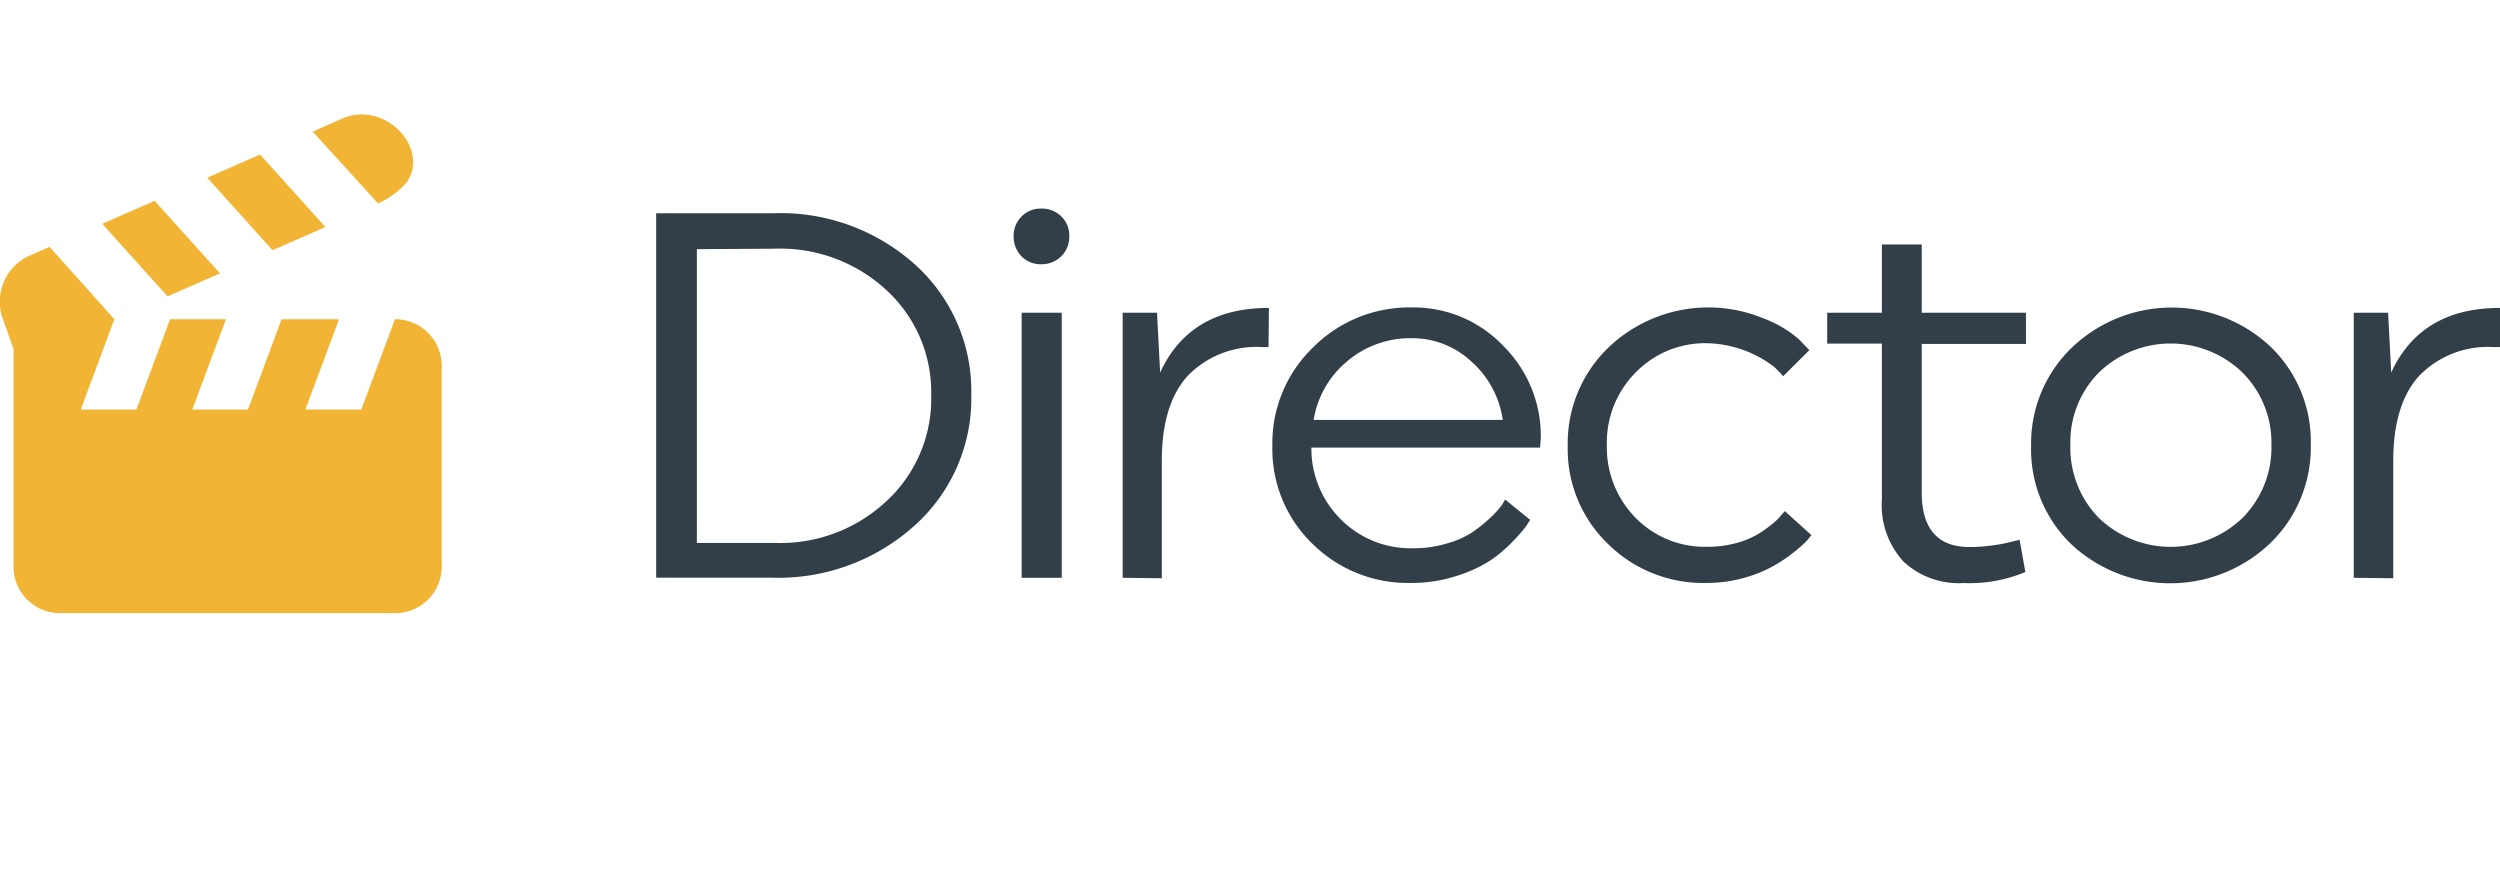
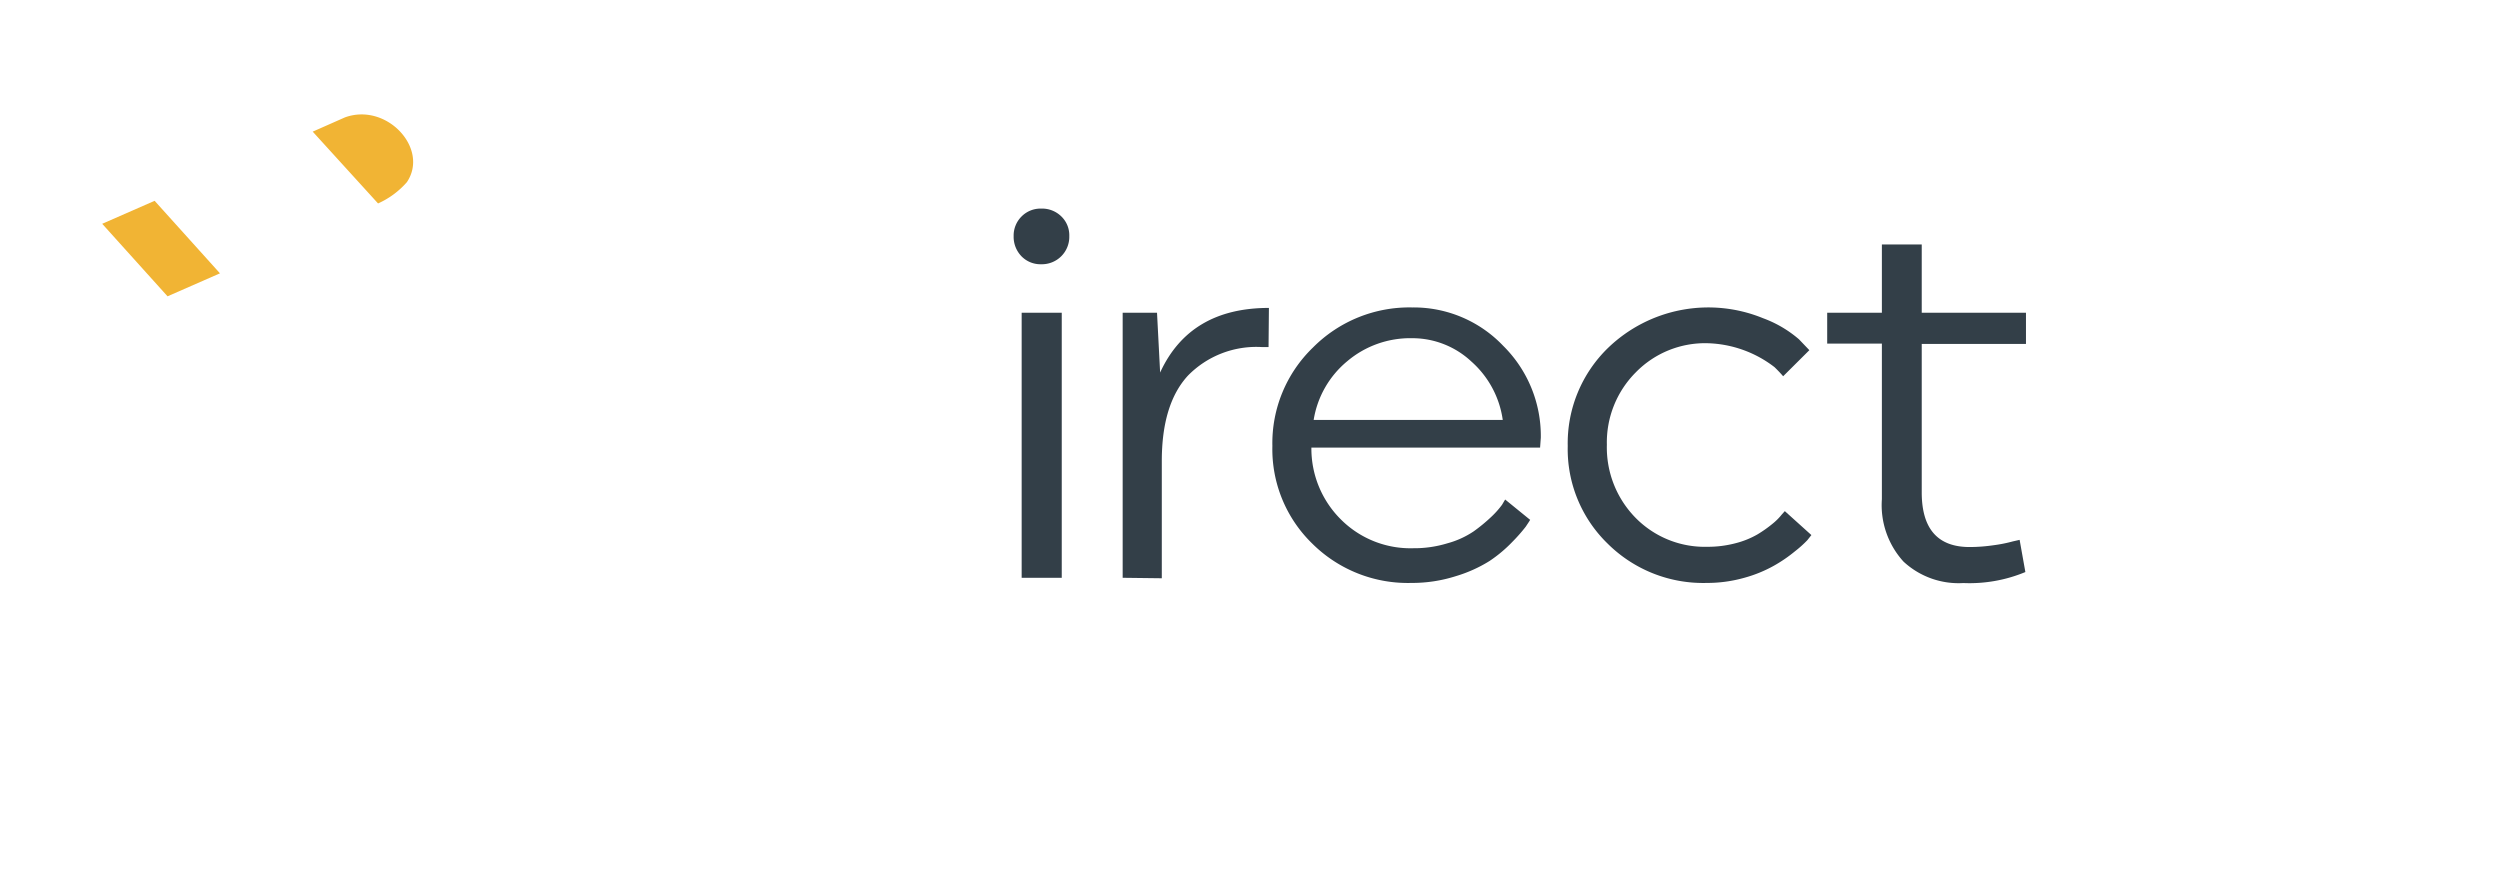
<svg xmlns="http://www.w3.org/2000/svg" id="Layer_1" data-name="Layer 1" viewBox="0 0 208.9 73">
  <defs>
    <style>.cls-1{fill:#333f48;}.cls-2{fill:#f1b434;}</style>
  </defs>
-   <path class="cls-1" d="M54.83,17.82h9.75a16.82,16.82,0,0,1,11.93,4.33A14.21,14.21,0,0,1,81.16,33a14.25,14.25,0,0,1-4.72,10.9,17,17,0,0,1-12,4.37H54.83Zm3.4,3V45.37h6.53a13,13,0,0,0,9.35-3.53,11.63,11.63,0,0,0,3.7-8.79,11.57,11.57,0,0,0-3.7-8.77,13.06,13.06,0,0,0-9.35-3.5Z" />
  <path class="cls-1" d="M85.37,18.08A2.23,2.23,0,0,1,87,17.43a2.3,2.3,0,0,1,1.68.65,2.19,2.19,0,0,1,.67,1.65A2.29,2.29,0,0,1,87,22.08a2.21,2.21,0,0,1-1.65-.67,2.34,2.34,0,0,1-.65-1.68A2.25,2.25,0,0,1,85.37,18.08Zm0,30.2V26.13h3.35V48.28Z" />
  <path class="cls-1" d="M93.81,48.28V26.13h2.87l.26,5q2.48-5.4,9.09-5.4L106,29h-.57a8,8,0,0,0-6.15,2.37q-2.2,2.37-2.2,7.16v9.79Z" />
  <path class="cls-1" d="M128.69,37.4H109.58a8.34,8.34,0,0,0,2.46,6,8.22,8.22,0,0,0,6.07,2.41,9.45,9.45,0,0,0,2.83-.41,7.38,7.38,0,0,0,2.2-1,13.76,13.76,0,0,0,1.48-1.22,7.35,7.35,0,0,0,.89-1l.26-.44,2.09,1.7c-.09.15-.21.33-.37.57a13.78,13.78,0,0,1-1.11,1.26,11.39,11.39,0,0,1-1.92,1.61,11.58,11.58,0,0,1-2.8,1.26,12.06,12.06,0,0,1-3.72.57,11.33,11.33,0,0,1-8.29-3.29,11,11,0,0,1-3.33-8.16,11.1,11.1,0,0,1,3.39-8.22A11.35,11.35,0,0,1,118,25.69a10.32,10.32,0,0,1,7.6,3.2,10.59,10.59,0,0,1,3.15,7.69ZM118,28.26a8.15,8.15,0,0,0-5.42,1.92,8,8,0,0,0-2.81,4.91h15.8a8,8,0,0,0-2.61-4.87A7.23,7.23,0,0,0,118,28.26Z" />
  <path class="cls-1" d="M149.14,42.71l2.22,2-.34.43a9.45,9.45,0,0,1-1.05.94,11.9,11.9,0,0,1-1.74,1.19,11,11,0,0,1-2.44,1,11.45,11.45,0,0,1-3.17.44,11.32,11.32,0,0,1-8.29-3.29A11,11,0,0,1,131,37.27a11.1,11.1,0,0,1,3.39-8.22,12.07,12.07,0,0,1,12.93-2.46,9.73,9.73,0,0,1,3,1.76l.87.91L149,31.44c-.17-.2-.41-.46-.72-.76a9.58,9.58,0,0,0-5.59-2,8.09,8.09,0,0,0-6,2.43,8.28,8.28,0,0,0-2.42,6.05,8.39,8.39,0,0,0,2.39,6.1,8.1,8.1,0,0,0,6,2.43,9.05,9.05,0,0,0,2.37-.3,7.17,7.17,0,0,0,1.83-.74,10.24,10.24,0,0,0,1.26-.89,4.83,4.83,0,0,0,.76-.76Z" />
  <path class="cls-1" d="M160.58,20.43v5.7h8.71v2.61h-8.71v12.4q0,4.57,4,4.57a14,14,0,0,0,2-.15,11.87,11.87,0,0,0,1.61-.32l.57-.13.48,2.69a12.17,12.17,0,0,1-5.18.92,6.77,6.77,0,0,1-5-1.79,7,7,0,0,1-1.81-5.22v-13h-4.57V26.13h4.57v-5.7Z" />
-   <path class="cls-1" d="M173.12,29.05A12.07,12.07,0,0,1,189.76,29a11,11,0,0,1,3.33,8.16,11.14,11.14,0,0,1-3.39,8.23,12.1,12.1,0,0,1-16.65.06,11,11,0,0,1-3.33-8.16A11.11,11.11,0,0,1,173.12,29.05Zm2.26,14.23a8.66,8.66,0,0,0,12,0,8.33,8.33,0,0,0,2.42-6.1,8.28,8.28,0,0,0-2.42-6.05,8.63,8.63,0,0,0-12,0A8.27,8.27,0,0,0,173,37.18,8.39,8.39,0,0,0,175.38,43.28Z" />
-   <path class="cls-1" d="M196.68,48.28V26.13h2.87l.26,5q2.48-5.4,9.09-5.4l0,3.27h-.56a8,8,0,0,0-6.16,2.37q-2.2,2.37-2.2,7.16v9.79Z" />
  <path class="cls-2" d="M34,15.22c1.89-2.81-1.7-6.68-5.18-5.41L26.13,11,31.59,17A7,7,0,0,0,34,15.22Z" />
-   <polygon class="cls-2" points="27.19 18.97 21.73 12.91 17.32 14.85 22.77 20.91 27.19 18.97" />
  <polygon class="cls-2" points="18.38 22.84 12.92 16.78 8.54 18.7 14 24.76 18.38 22.84" />
-   <path class="cls-2" d="M33.24,26.68H33l-2.81,7.54H25.52l2.81-7.54h-4.8l-2.81,7.54H16.07l2.81-7.54H14.21L11.4,34.22H6.75l2.79-7.5.06,0L4.14,20.63l-1.82.8A4.22,4.22,0,0,0,.26,26.71l.87,2.45v18a3.89,3.89,0,0,0,3.66,4.07H33.24a3.9,3.9,0,0,0,3.67-4.07V30.75A3.9,3.9,0,0,0,33.24,26.68Z" />
</svg>